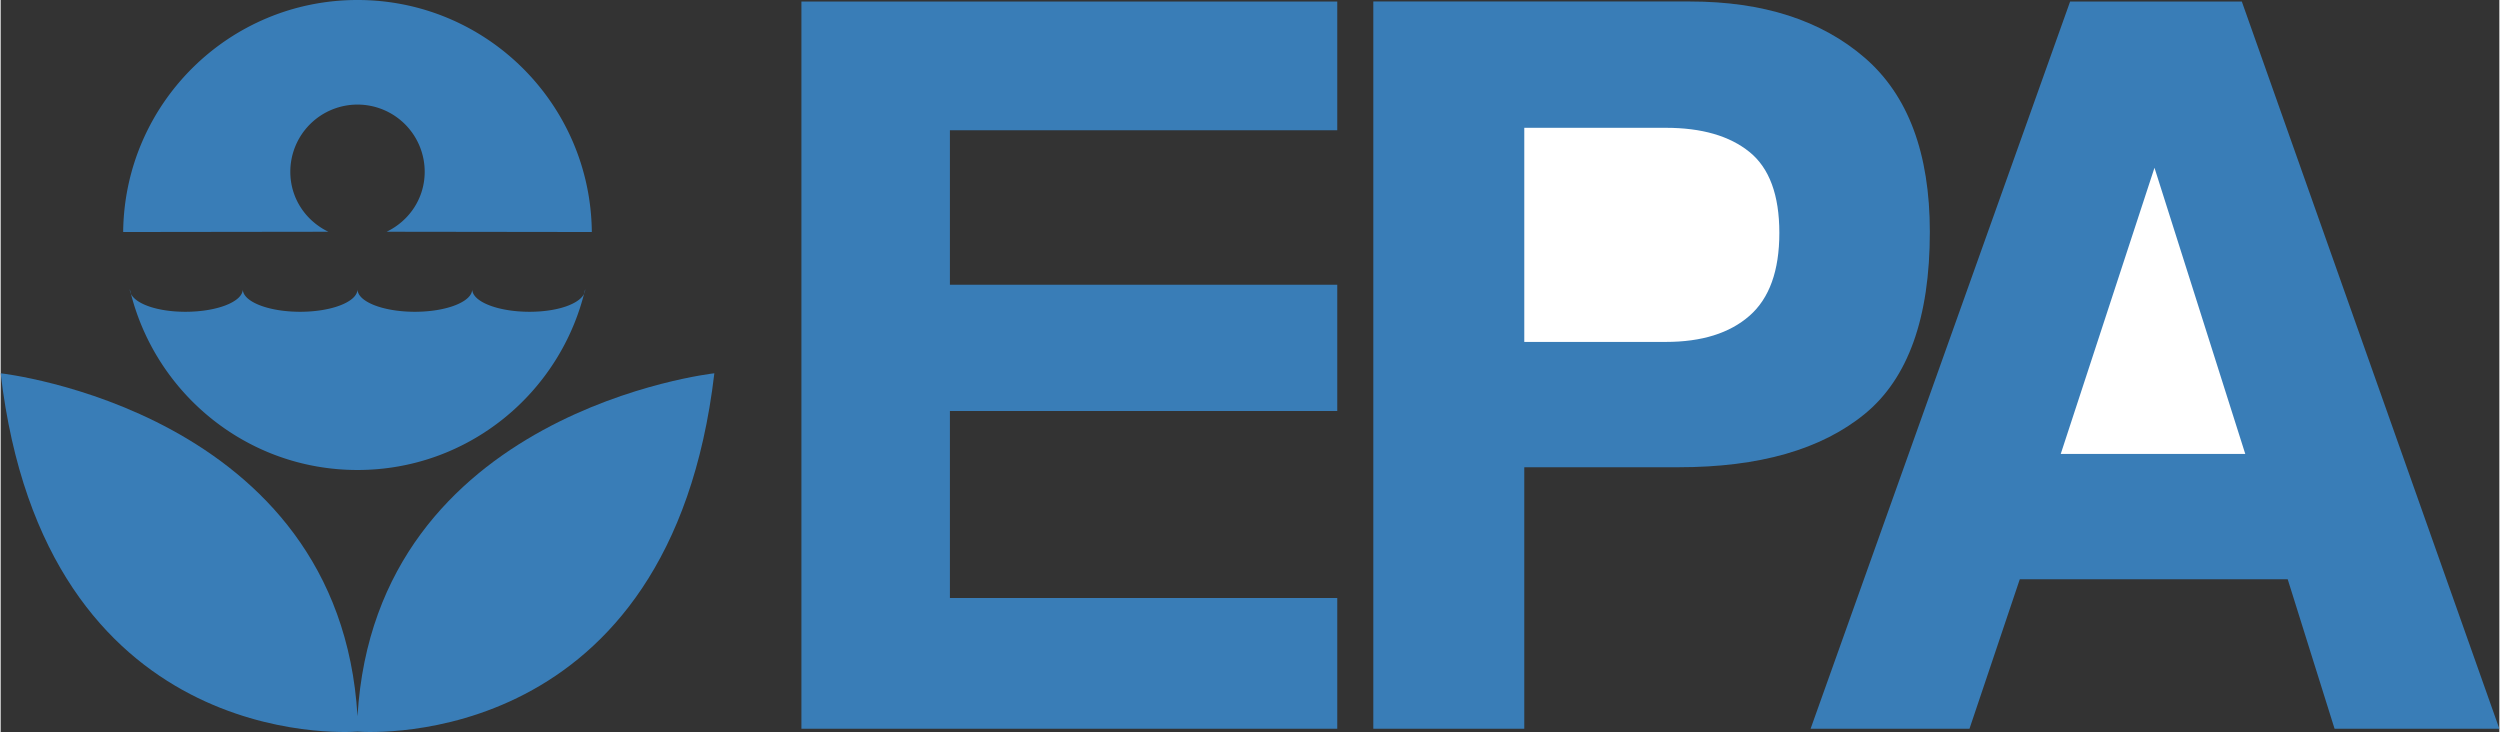
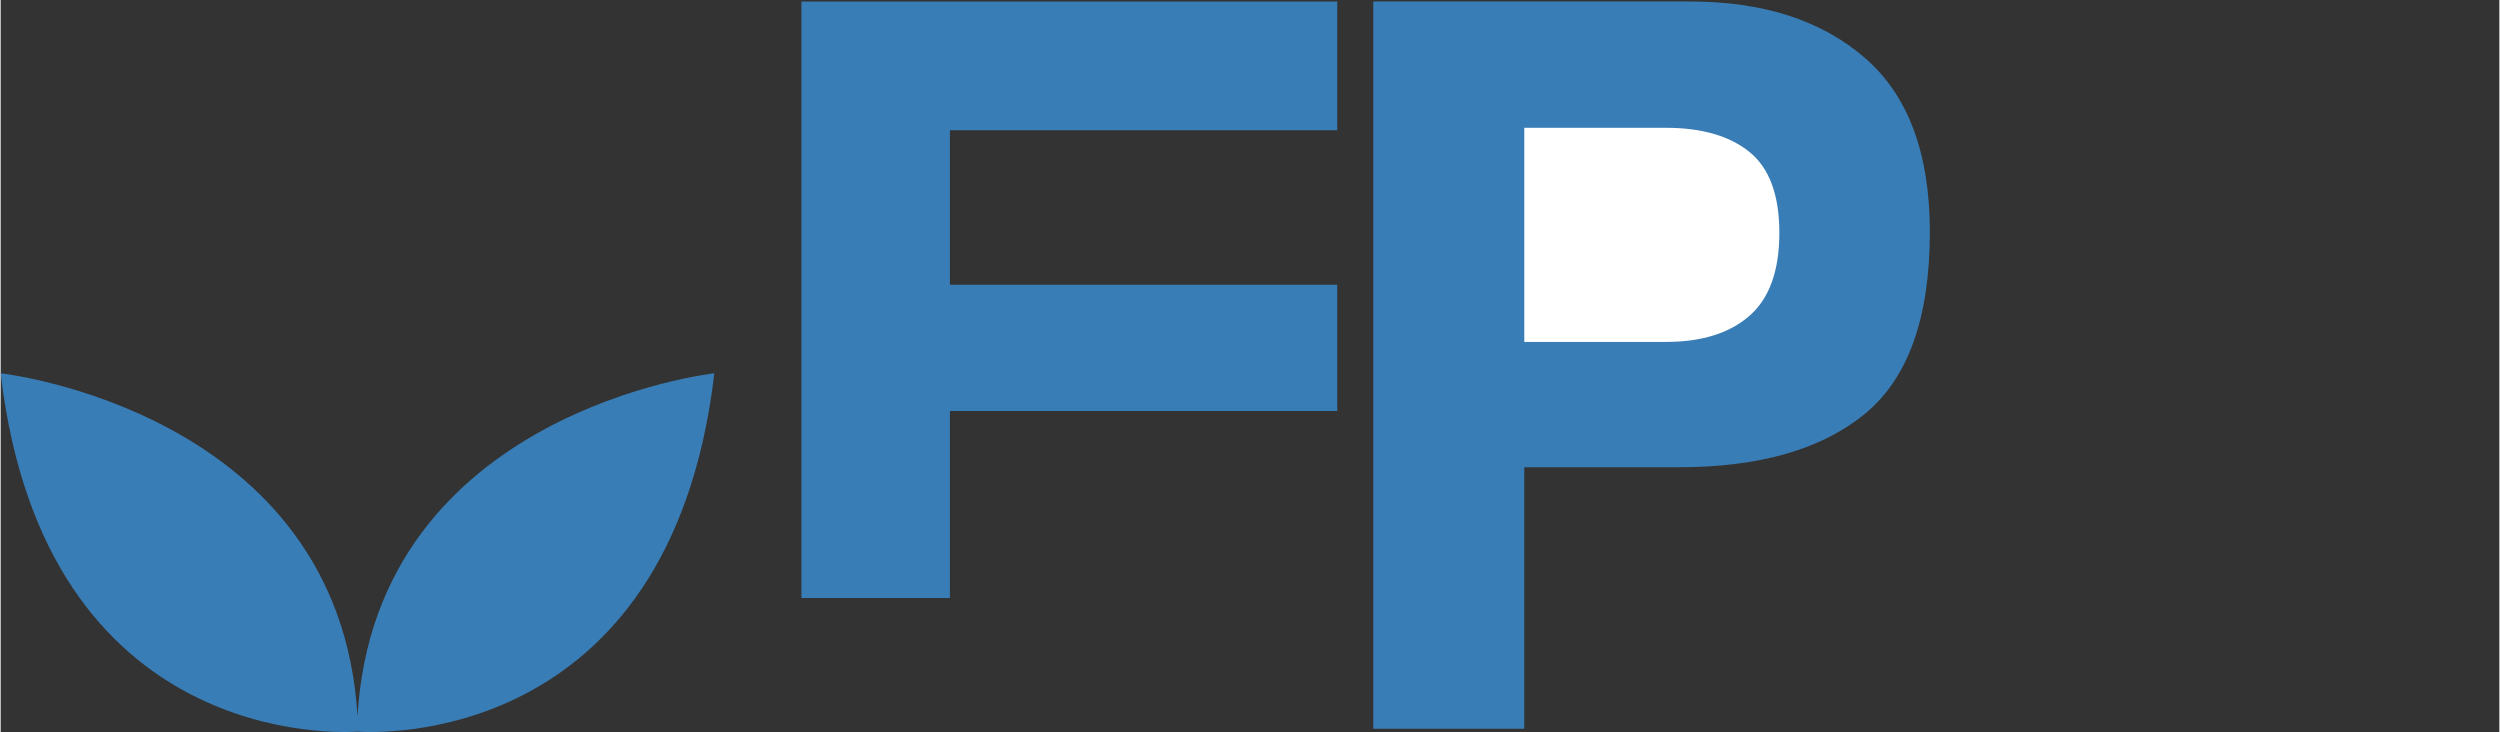
<svg xmlns="http://www.w3.org/2000/svg" width="2500" height="732" viewBox="0 0 340.764 99.828">
  <rect x="0" y="0" width="340.764" height="99.828" fill="#333333" stroke="none" />
-   <path fill="#397db7" d="M182.283.205v17.562h-52.827v21.06h52.827V56.05h-52.827v25.501h52.827v17.831h-73.078V.205zM254.215 7.876C248.293 2.761 240.354.204 230.396.204h-43.197v99.177h20.589v-35.66h21.059c10.989 0 19.446-2.422 25.368-7.266 5.92-4.845 8.881-13.12 8.881-24.828 0-10.719-2.961-18.638-8.881-23.751z" />
+   <path fill="#397db7" d="M182.283.205v17.562h-52.827v21.06h52.827V56.05h-52.827v25.501h52.827h-73.078V.205zM254.215 7.876C248.293 2.761 240.354.204 230.396.204h-43.197v99.177h20.589v-35.66h21.059c10.989 0 19.446-2.422 25.368-7.266 5.92-4.845 8.881-13.12 8.881-24.828 0-10.719-2.961-18.638-8.881-23.751z" />
  <path d="M238.503 43.065c-2.714 2.377-6.516 3.565-11.405 3.565h-19.31v-29.2h19.31c4.889 0 8.691 1.101 11.405 3.298 2.712 2.198 4.07 5.875 4.07 11.034.001 5.159-1.358 8.927-4.07 11.303z" fill="#fff" />
-   <path fill="#397db7" d="M268.502 99.382l6.862-20.387h36.535l6.392 20.387h22.473L305.643.205h-23.415l-35.393 99.177z" />
-   <path fill="#fff" d="M306.113 61.904h-25.164l12.784-39.024z" />
-   <path d="M48.666 14.263a9.162 9.162 0 0 0-9.163 9.162c0 3.638 2.119 6.701 5.19 8.18l-27.984.037C16.879 14.137 31.122 0 48.666 0c17.543 0 31.787 14.137 31.956 31.641l-27.985-.037c3.071-1.479 5.192-4.542 5.192-8.18a9.161 9.161 0 0 0-9.163-9.161M48.666 64.096c15.123 0 27.734-10.54 31.051-24.649 0 1.697-3.265 3.073-7.585 3.073-4.319 0-7.822-1.375-7.822-3.073 0 1.697-3.502 3.073-7.822 3.073s-7.823-1.375-7.823-3.073c0 1.697-3.502 3.073-7.822 3.073-4.319 0-7.822-1.375-7.822-3.073 0 1.697-3.503 3.073-7.822 3.073-4.32 0-7.585-1.375-7.585-3.073 3.317 14.109 15.929 24.649 31.052 24.649z" fill="#397db7" />
  <path d="M48.666 97.68C46.207 56.039 0 50.907 0 50.907c6.015 51.351 46.659 49.014 48.666 48.867 2.006.146 42.65 2.483 48.665-48.867 0 0-46.206 5.132-48.665 46.773z" fill="#397db7" />
</svg>